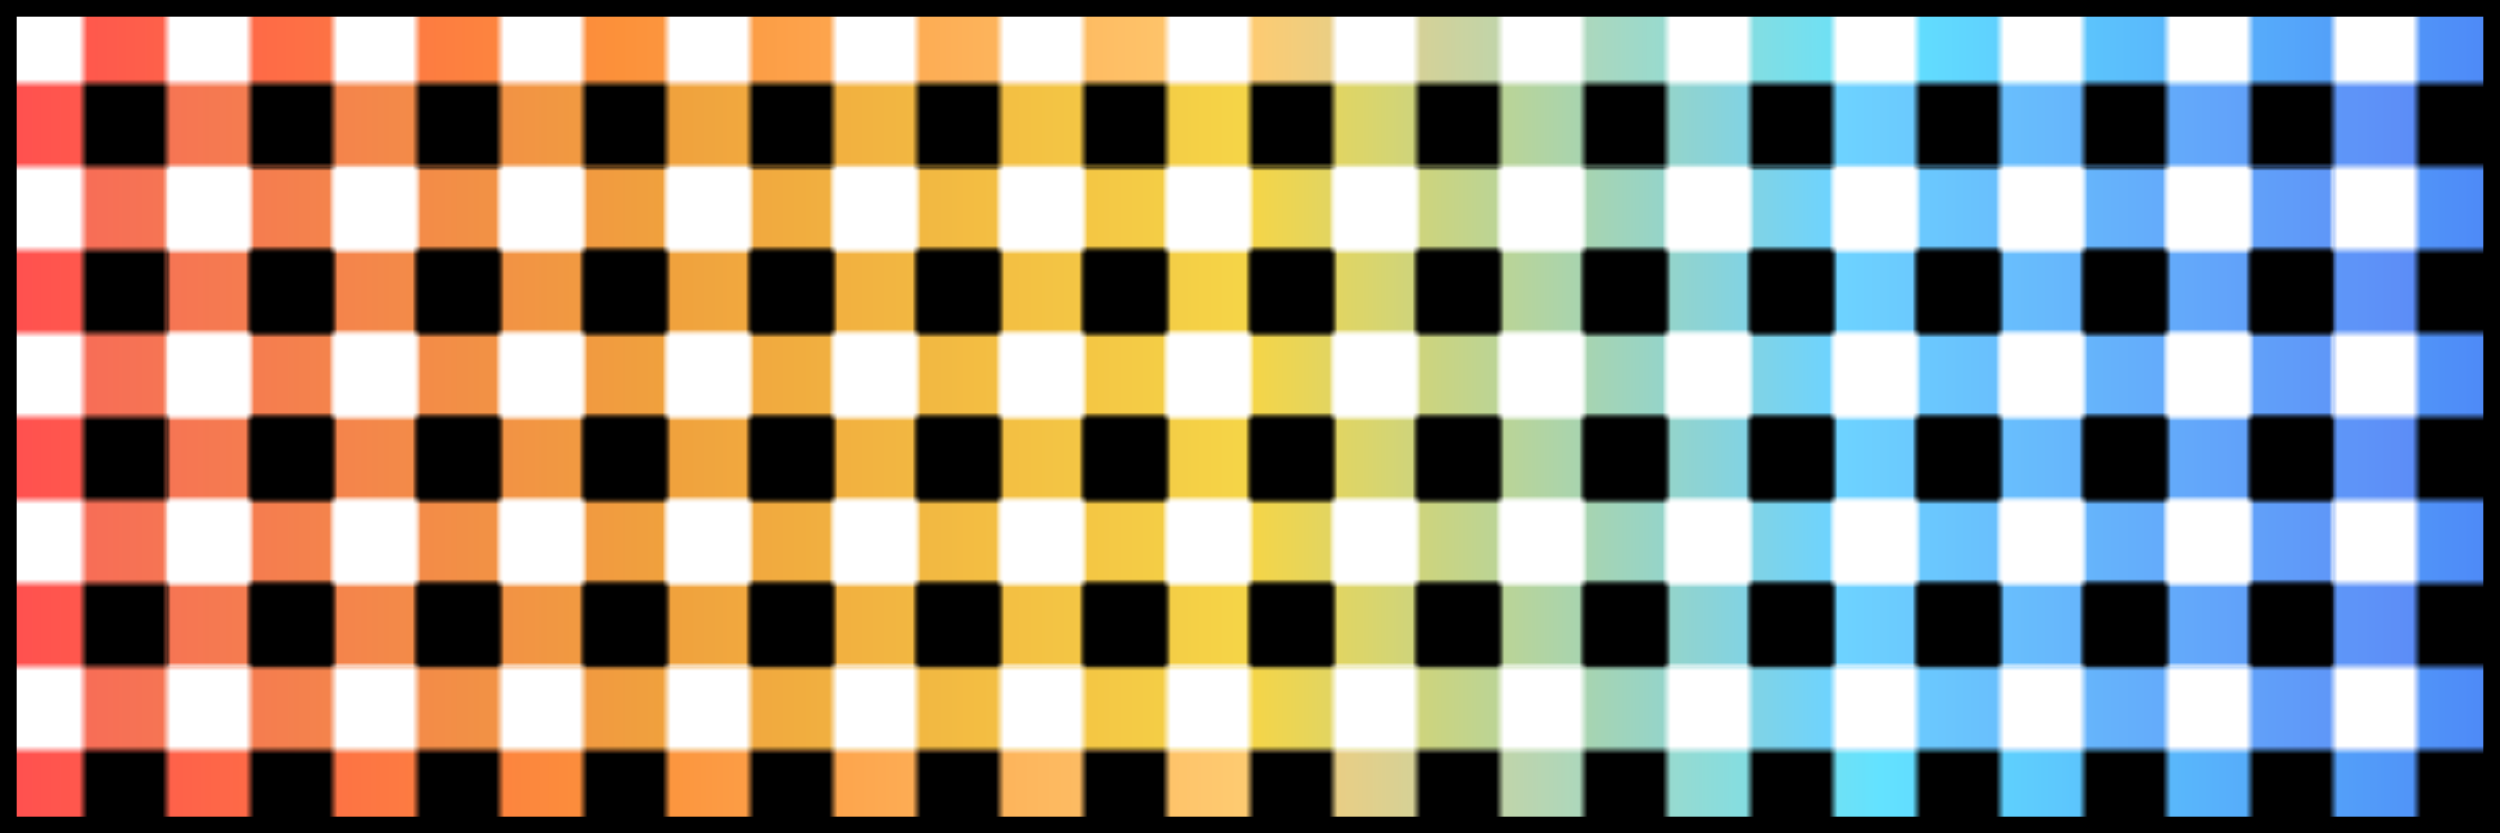
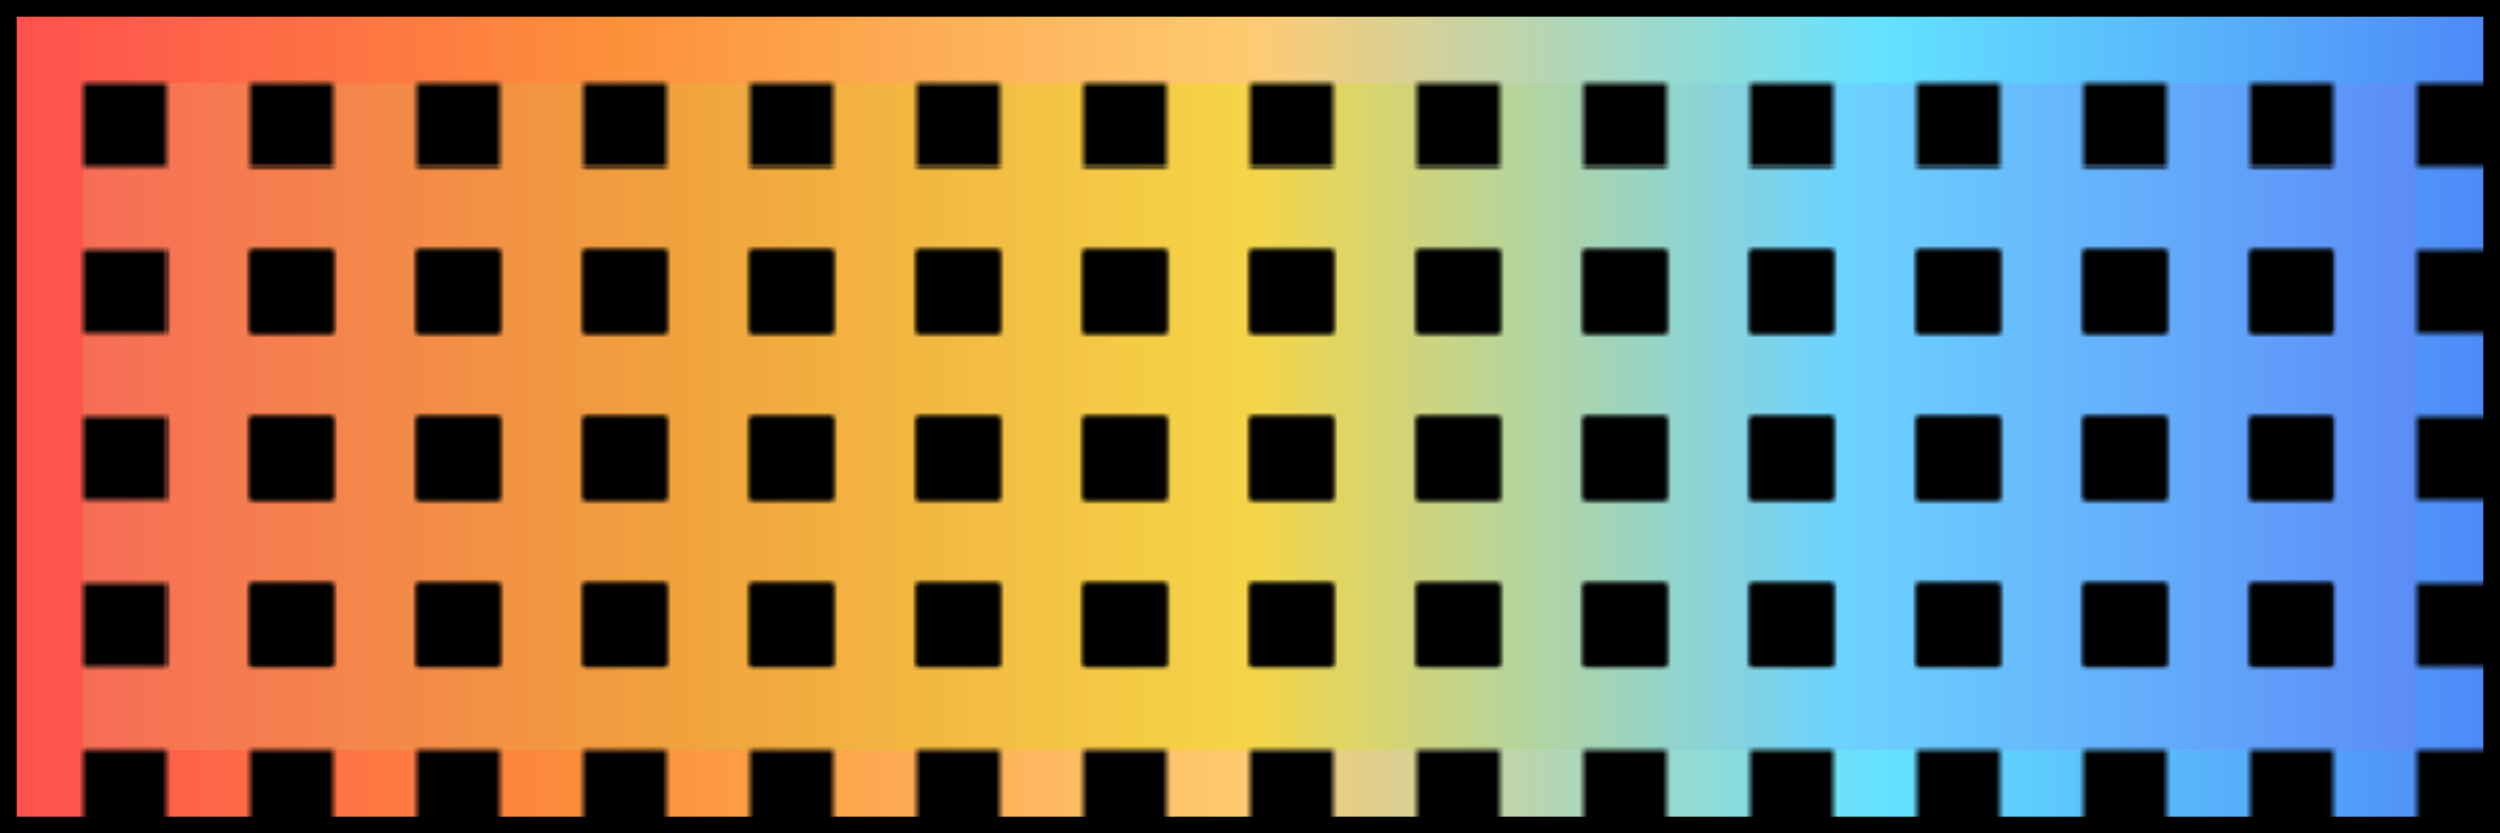
<svg xmlns="http://www.w3.org/2000/svg" width="300" height="100">
  <defs>
    <linearGradient id="g1" x1="0%" y1="0%" x2="100%" y2="0%">
      <stop offset="0%" style="stop-color:#ff4e50" />
      <stop offset="25%" style="stop-color:#fc913a" />
      <stop offset="50%" style="stop-color:#fecb71" />
      <stop offset="75%" style="stop-color:#63e2ff" />
      <stop offset="100%" style="stop-color:#4d86f7" />
    </linearGradient>
    <linearGradient id="g2" x1="0%" y1="0%" x2="100%" y2="0%">
      <stop offset="0%" style="stop-color:#f76d57" />
      <stop offset="25%" style="stop-color:#f0a13d" />
      <stop offset="50%" style="stop-color:#f5d547" />
      <stop offset="75%" style="stop-color:#6dd3ff" />
      <stop offset="100%" style="stop-color:#5c8cf7" />
    </linearGradient>
    <pattern id="wave" width="20" height="20" patternUnits="userSpaceOnUse">
      <line x1="10" y1="10" x2="10" y2="10" stroke="#FFF" stroke-width="2">
        <animate attributeName="y2" values="10;20;10" dur="2s" repeatCount="indefinite" />
      </line>
    </pattern>
    <pattern id="checkerboard" width="20" height="20" patternUnits="userSpaceOnUse">
-       <rect width="10" height="10" fill="#FFF" />
      <rect x="10" y="10" width="10" height="10" fill="#000" />
    </pattern>
  </defs>
  <rect width="100%" height="100%" fill="url(#g1)">
    <animate attributeName="opacity" values="1;0.2;1" dur="3s" repeatCount="indefinite" />
  </rect>
  <rect x="10" y="10" width="280" height="80" fill="url(#g2)">
    <animate attributeName="opacity" values="1;0.2;1" dur="4s" repeatCount="indefinite" />
    <animate attributeName="x" values="10;100;10" dur="4s" repeatCount="indefinite" />
  </rect>
  <rect x="20" y="20" width="260" height="60" fill="url(#checkerboard)">
    <animate attributeName="width" values="260;0;260" dur="5s" repeatCount="indefinite" />
    <animate attributeName="height" values="60;0;60" dur="5s" repeatCount="indefinite" />
  </rect>
  <rect x="30" y="30" width="240" height="40" fill="url(#wave)">
    <animate attributeName="fill" values="#f5d547;#63e2ff;#f5d547" dur="3s" repeatCount="indefinite" />
    <animate attributeName="width" values="240;120;240" dur="3s" repeatCount="indefinite" />
  </rect>
  <rect width="100%" height="100%" fill="url(#checkerboard)" stroke="#000" stroke-width="4">
    <animate attributeName="opacity" values="1;0.2;1" dur="4s" repeatCount="indefinite" />
  </rect>
</svg>